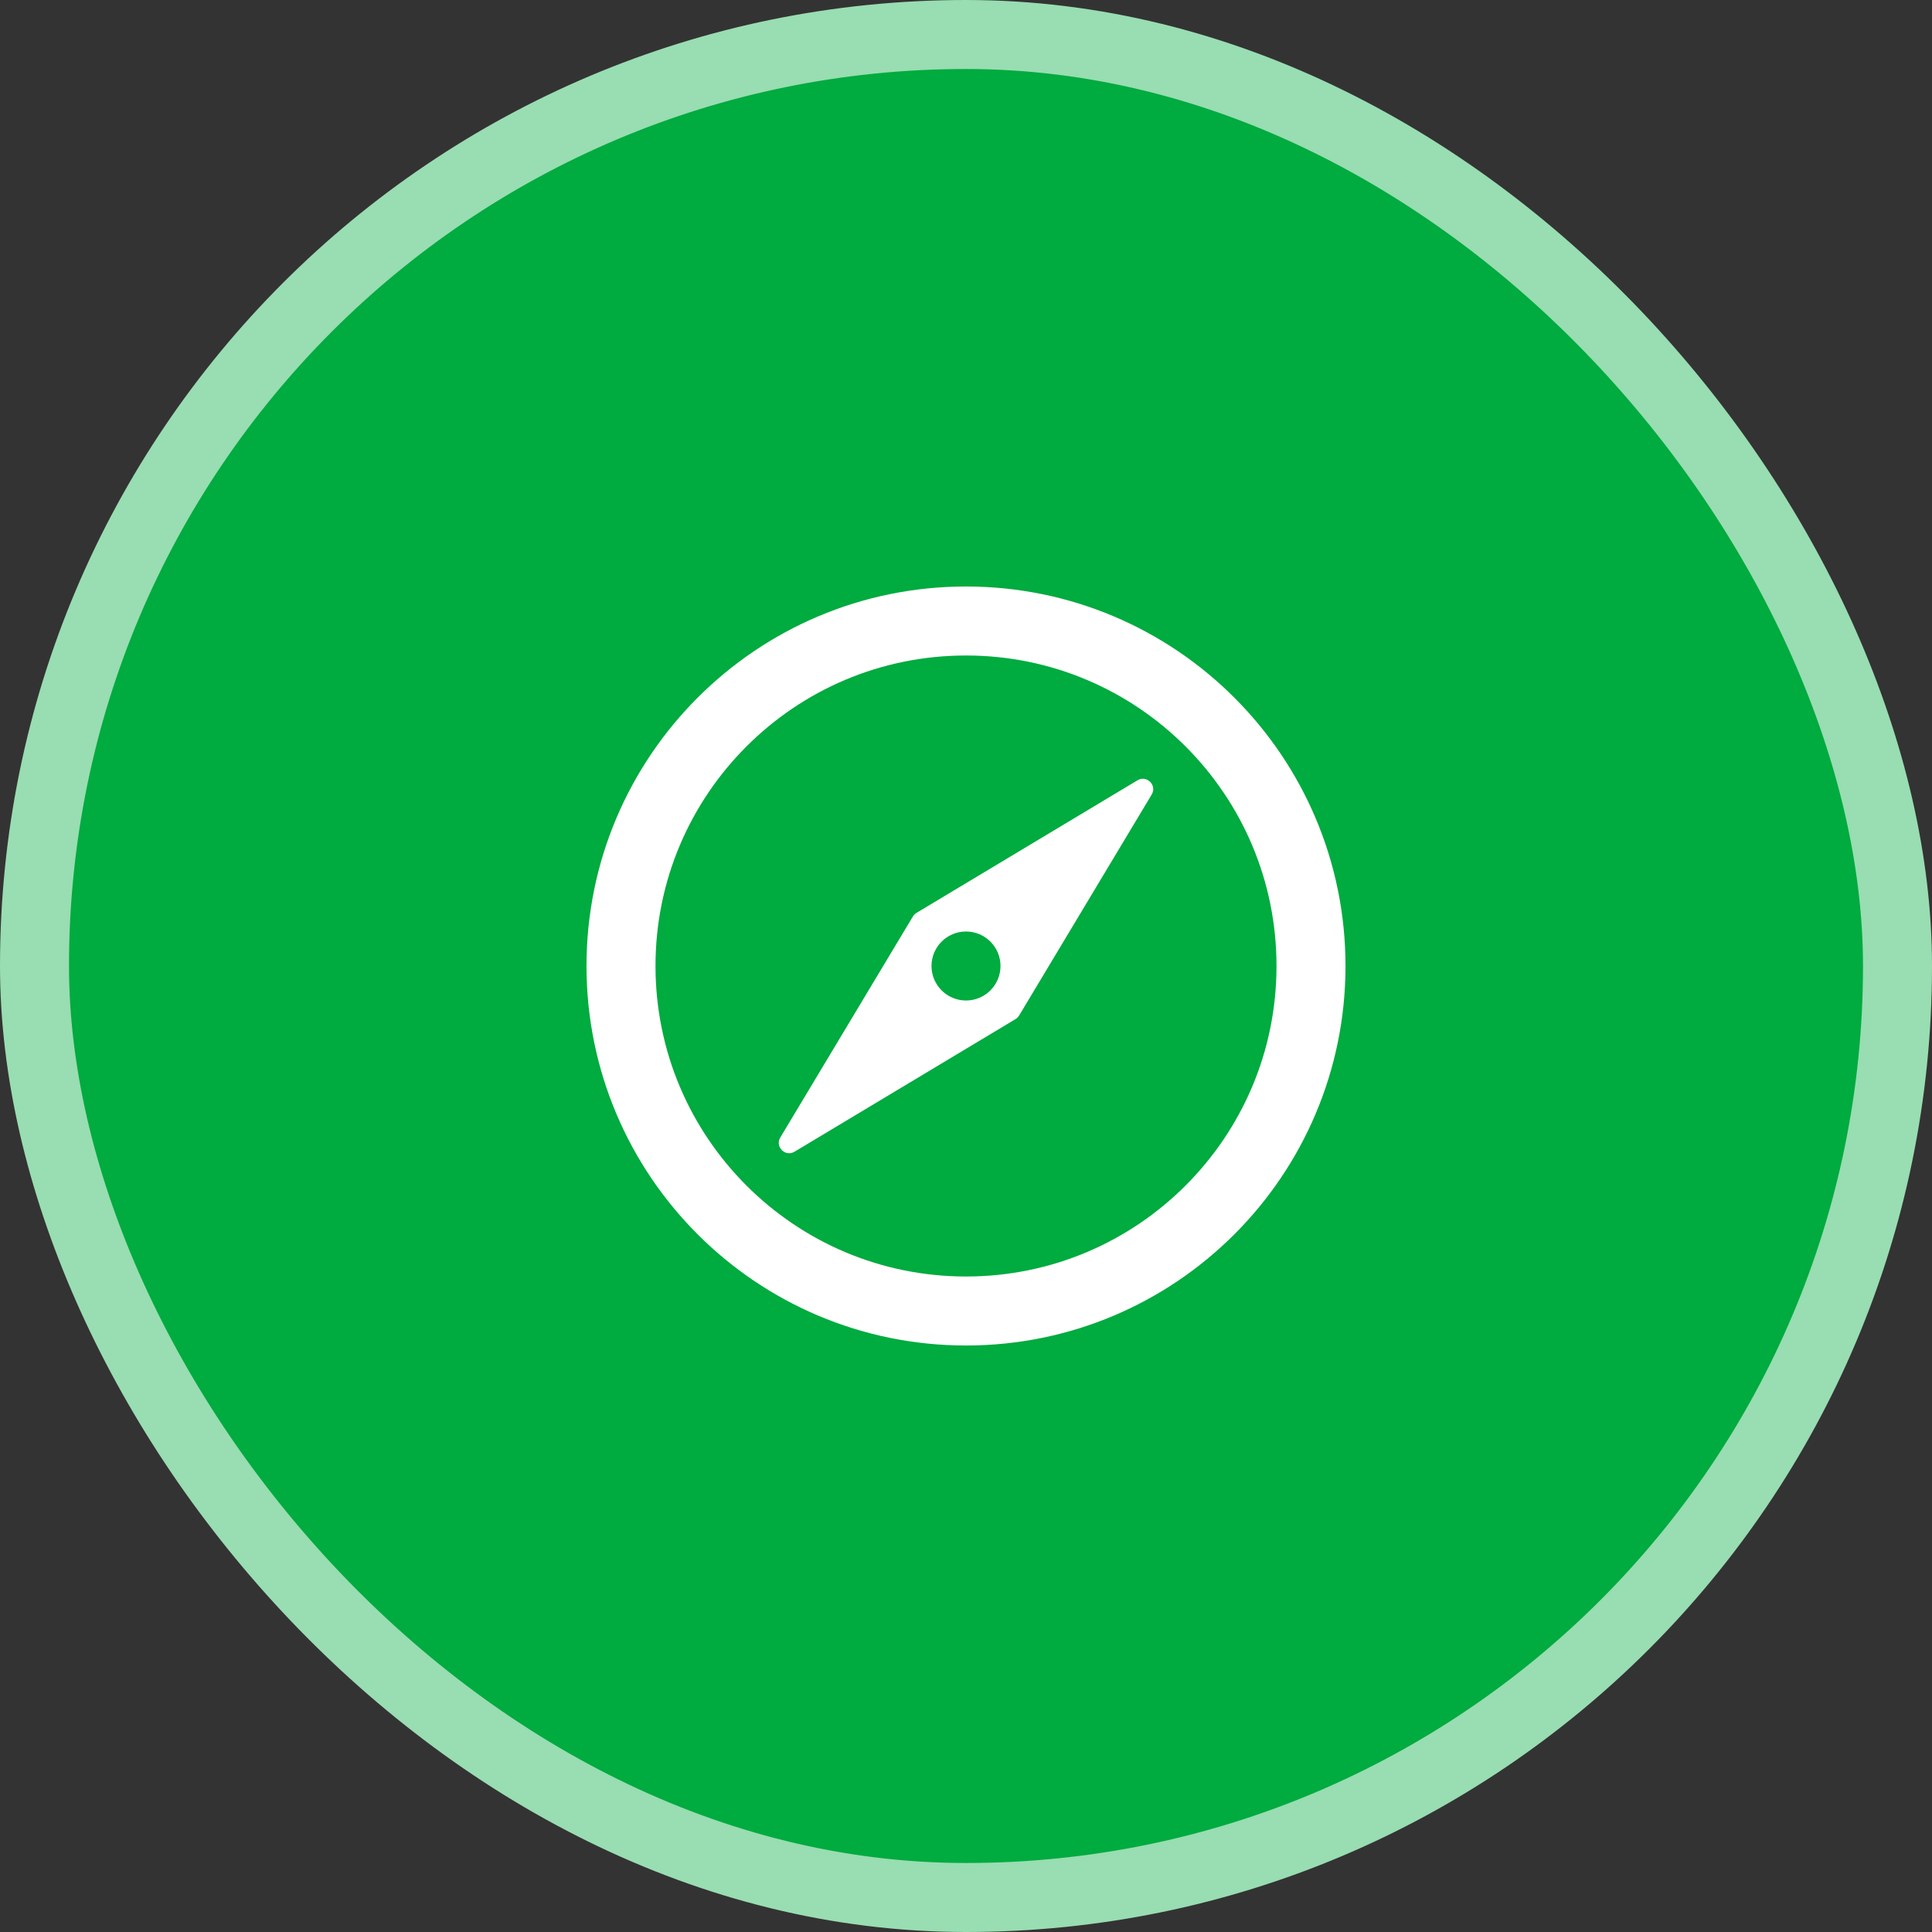
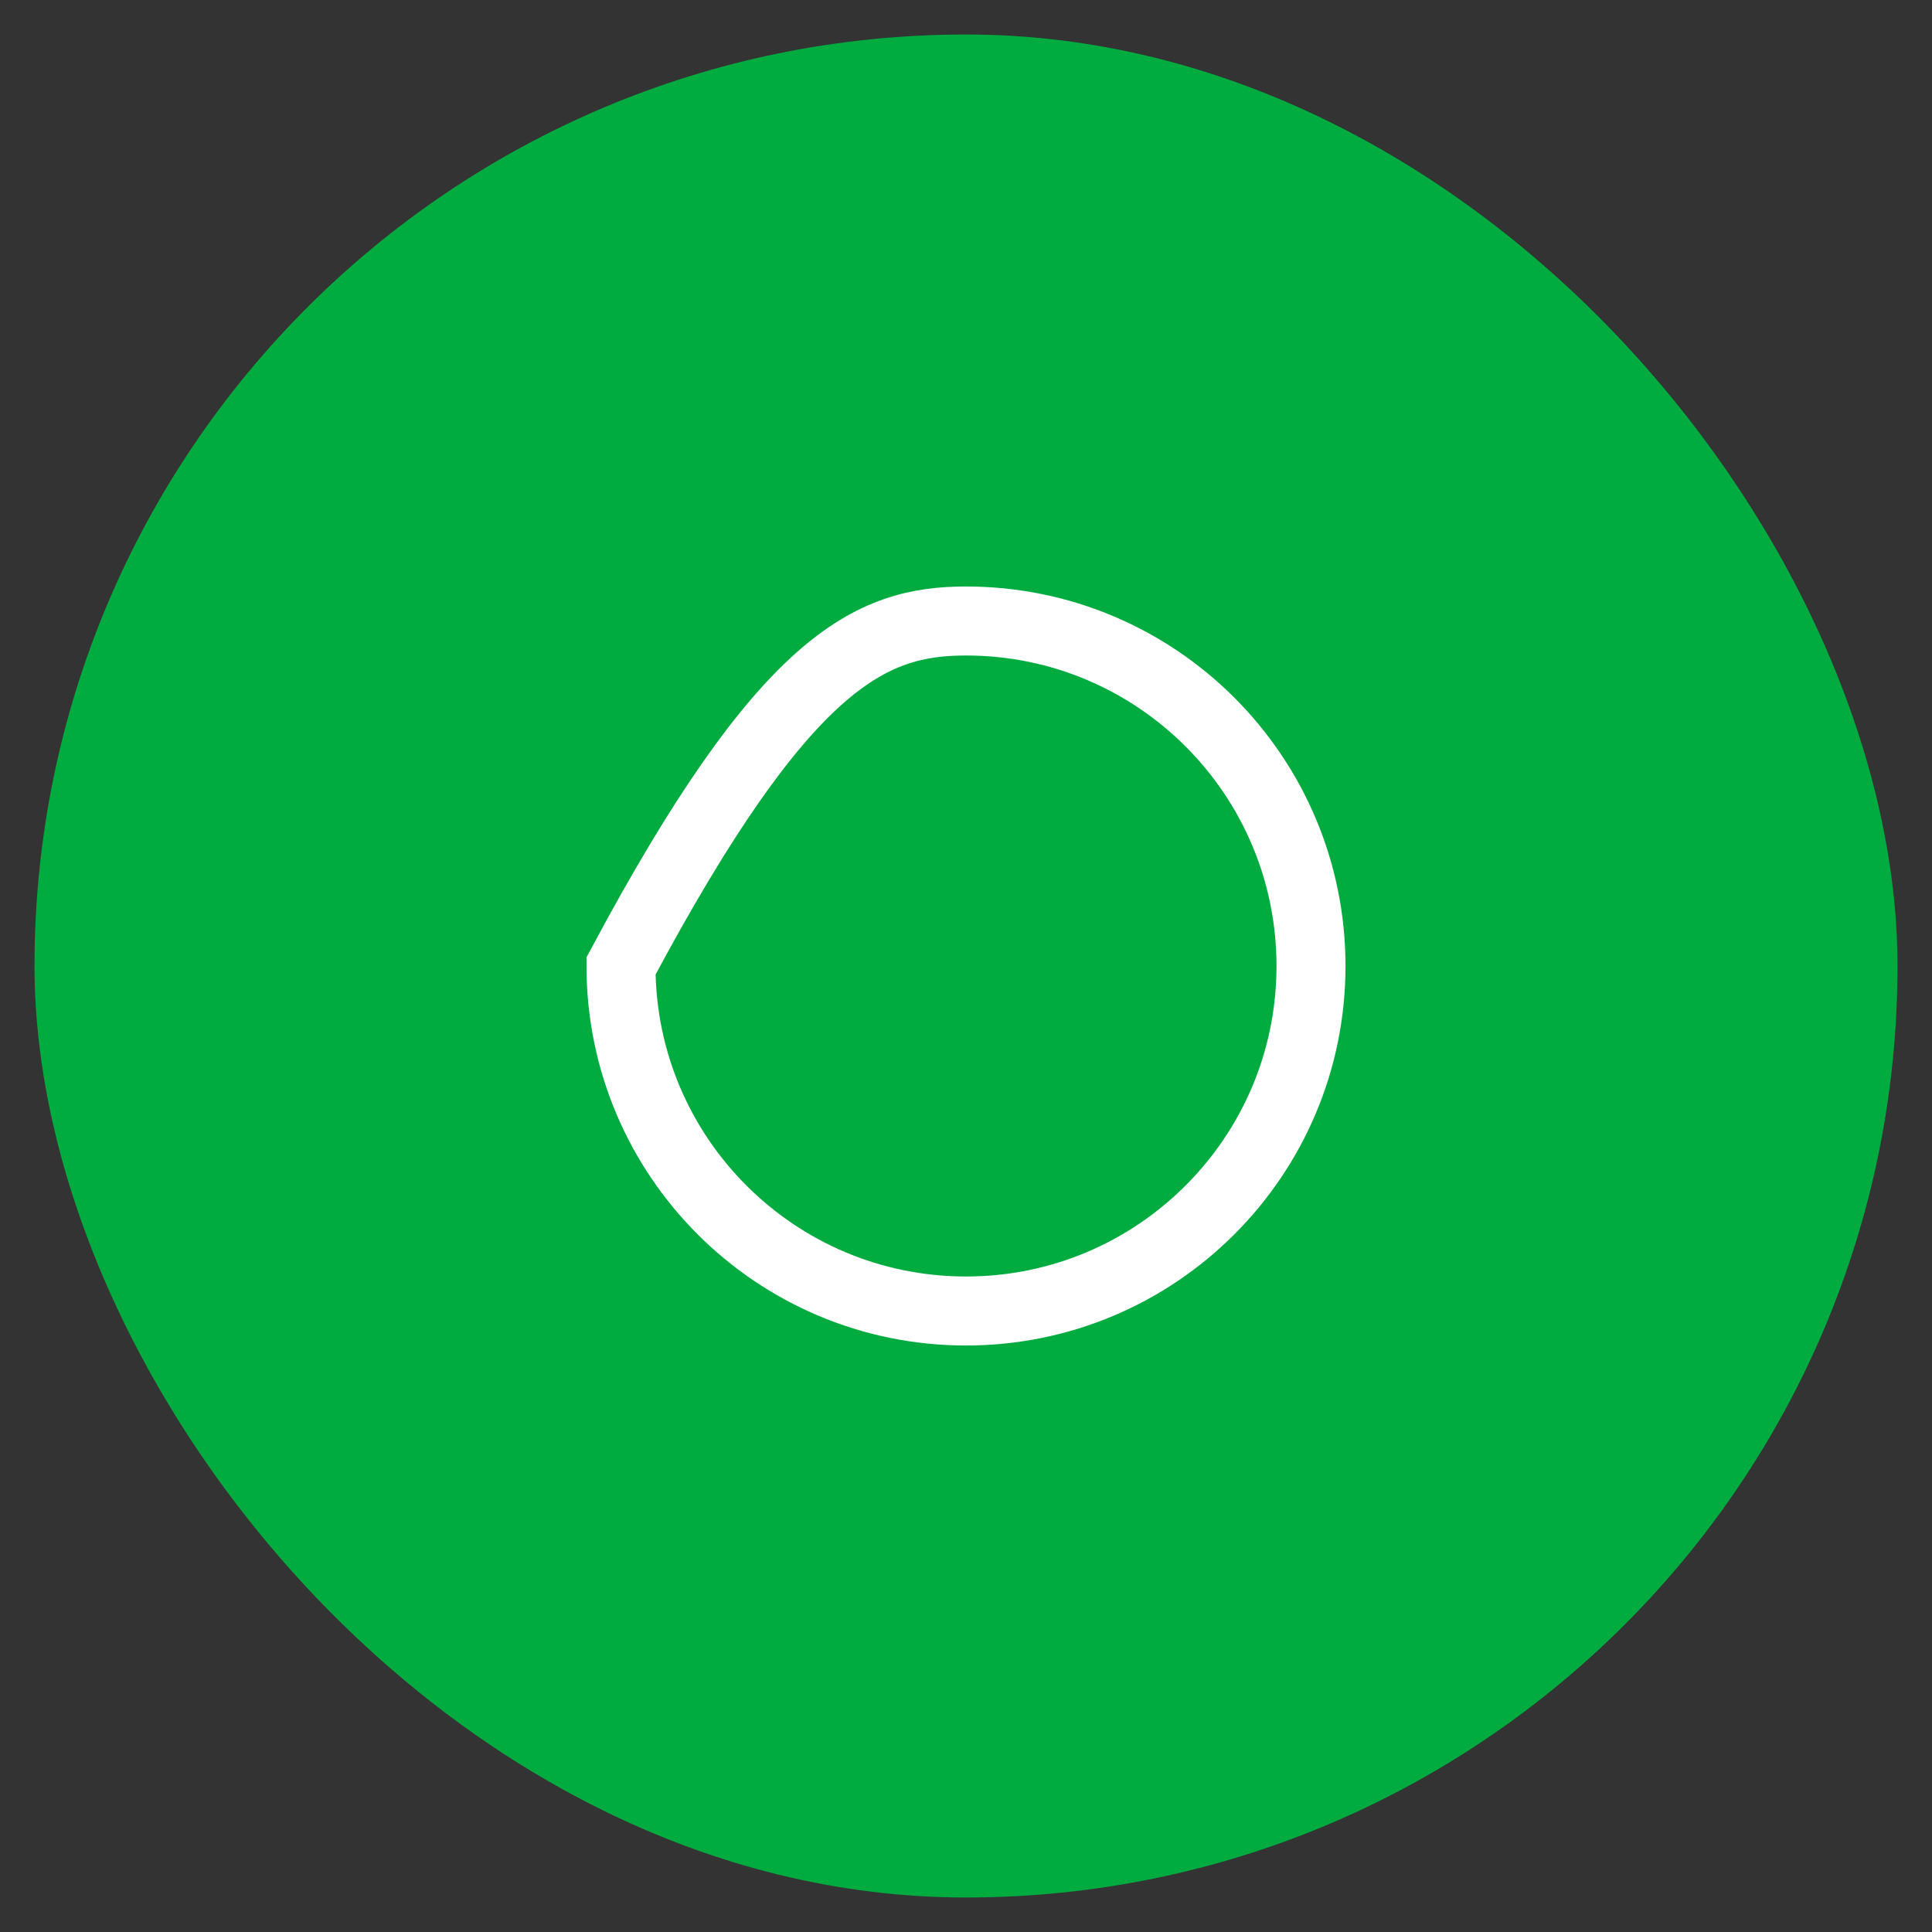
<svg xmlns="http://www.w3.org/2000/svg" width="56" height="56" viewBox="0 0 56 56" fill="none">
  <rect x="0" y="0" width="56" height="56" fill="#333333" stroke="none" />
  <rect x="1" y="1" width="54" height="54" rx="27" fill="#00AB3F" />
-   <path d="M38 28C38 30.762 36.882 33.26 35.071 35.071C33.26 36.882 30.762 38 28 38C22.477 38 18 33.523 18 28C18 25.238 19.118 22.74 20.929 20.929C22.74 19.118 25.238 18 28 18C33.523 18 38 22.477 38 28Z" stroke="white" stroke-width="2" />
-   <path fill-rule="evenodd" clip-rule="evenodd" d="M26.461 26.564L22.617 32.971C22.457 33.239 22.761 33.543 23.029 33.383L29.436 29.539C29.478 29.513 29.513 29.478 29.539 29.436L33.383 23.029C33.543 22.761 33.239 22.457 32.971 22.617L26.564 26.461C26.522 26.487 26.487 26.522 26.461 26.564ZM28.707 28.707C28.888 28.526 29 28.276 29 28C29 27.448 28.552 27 28 27C27.724 27 27.474 27.112 27.293 27.293C27.112 27.474 27 27.724 27 28C27 28.552 27.448 29 28 29C28.276 29 28.526 28.888 28.707 28.707Z" fill="white" />
-   <rect x="1" y="1" width="54" height="54" rx="27" stroke="#99DDB2" stroke-width="2" />
+   <path d="M38 28C38 30.762 36.882 33.26 35.071 35.071C33.26 36.882 30.762 38 28 38C22.477 38 18 33.523 18 28C22.74 19.118 25.238 18 28 18C33.523 18 38 22.477 38 28Z" stroke="white" stroke-width="2" />
</svg>